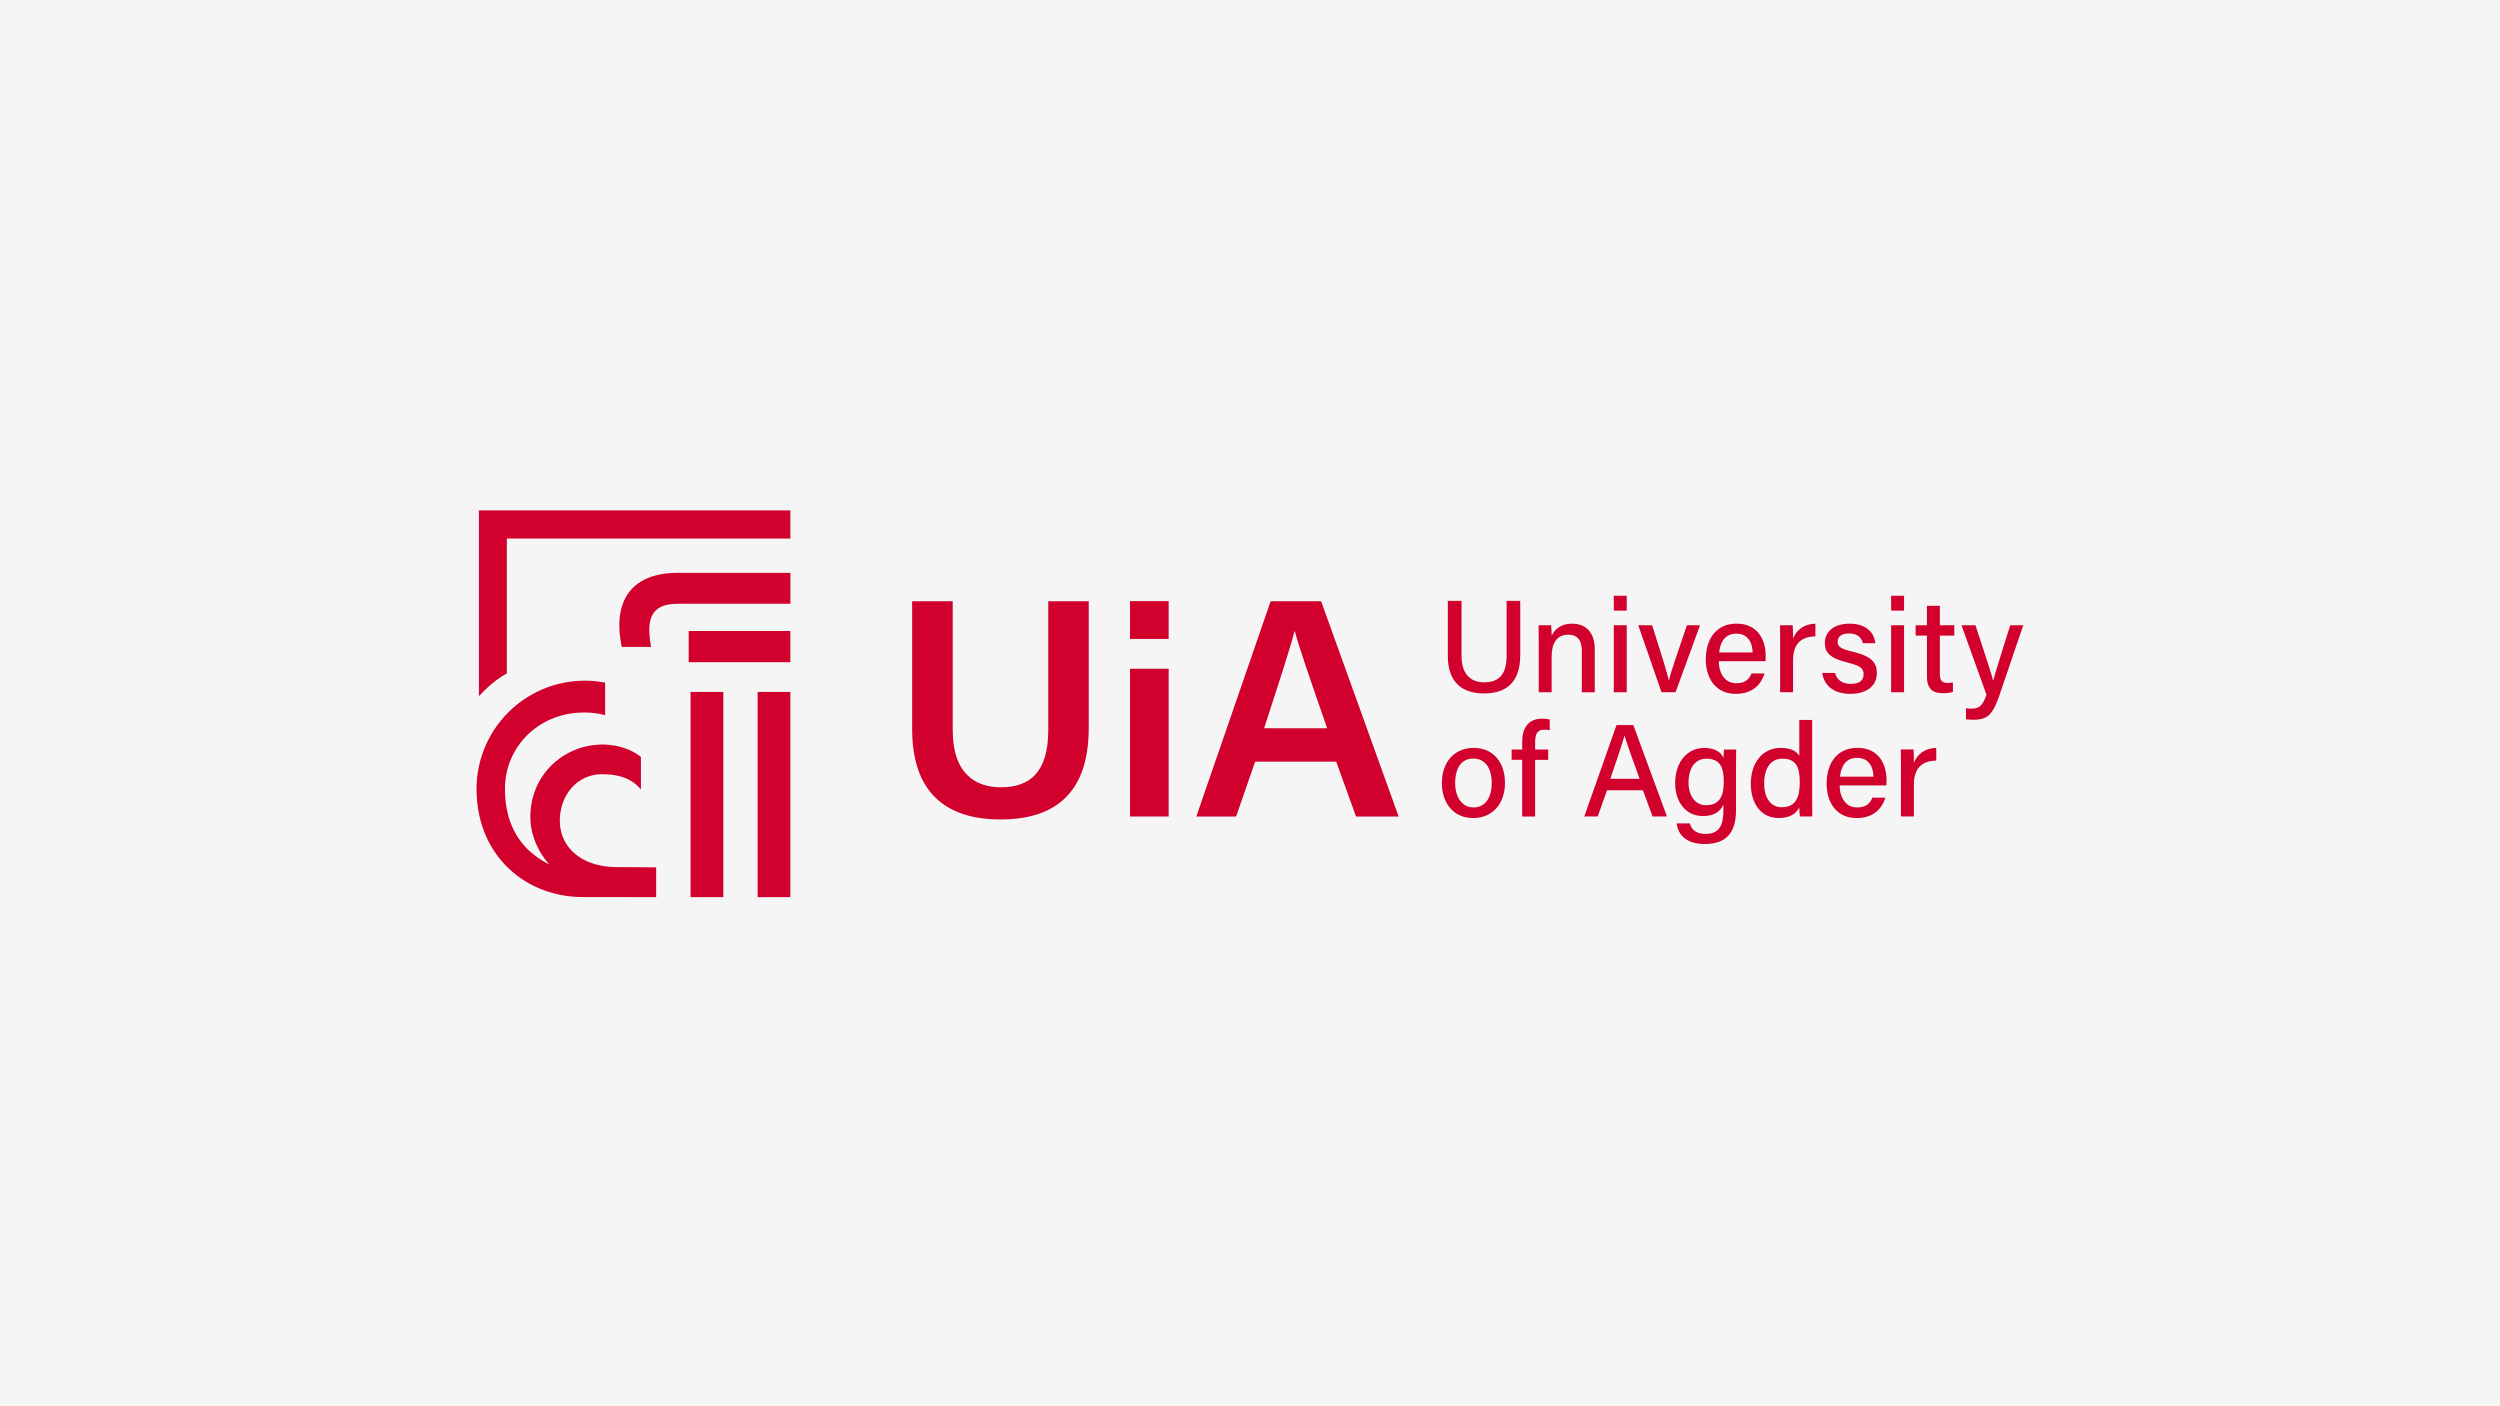
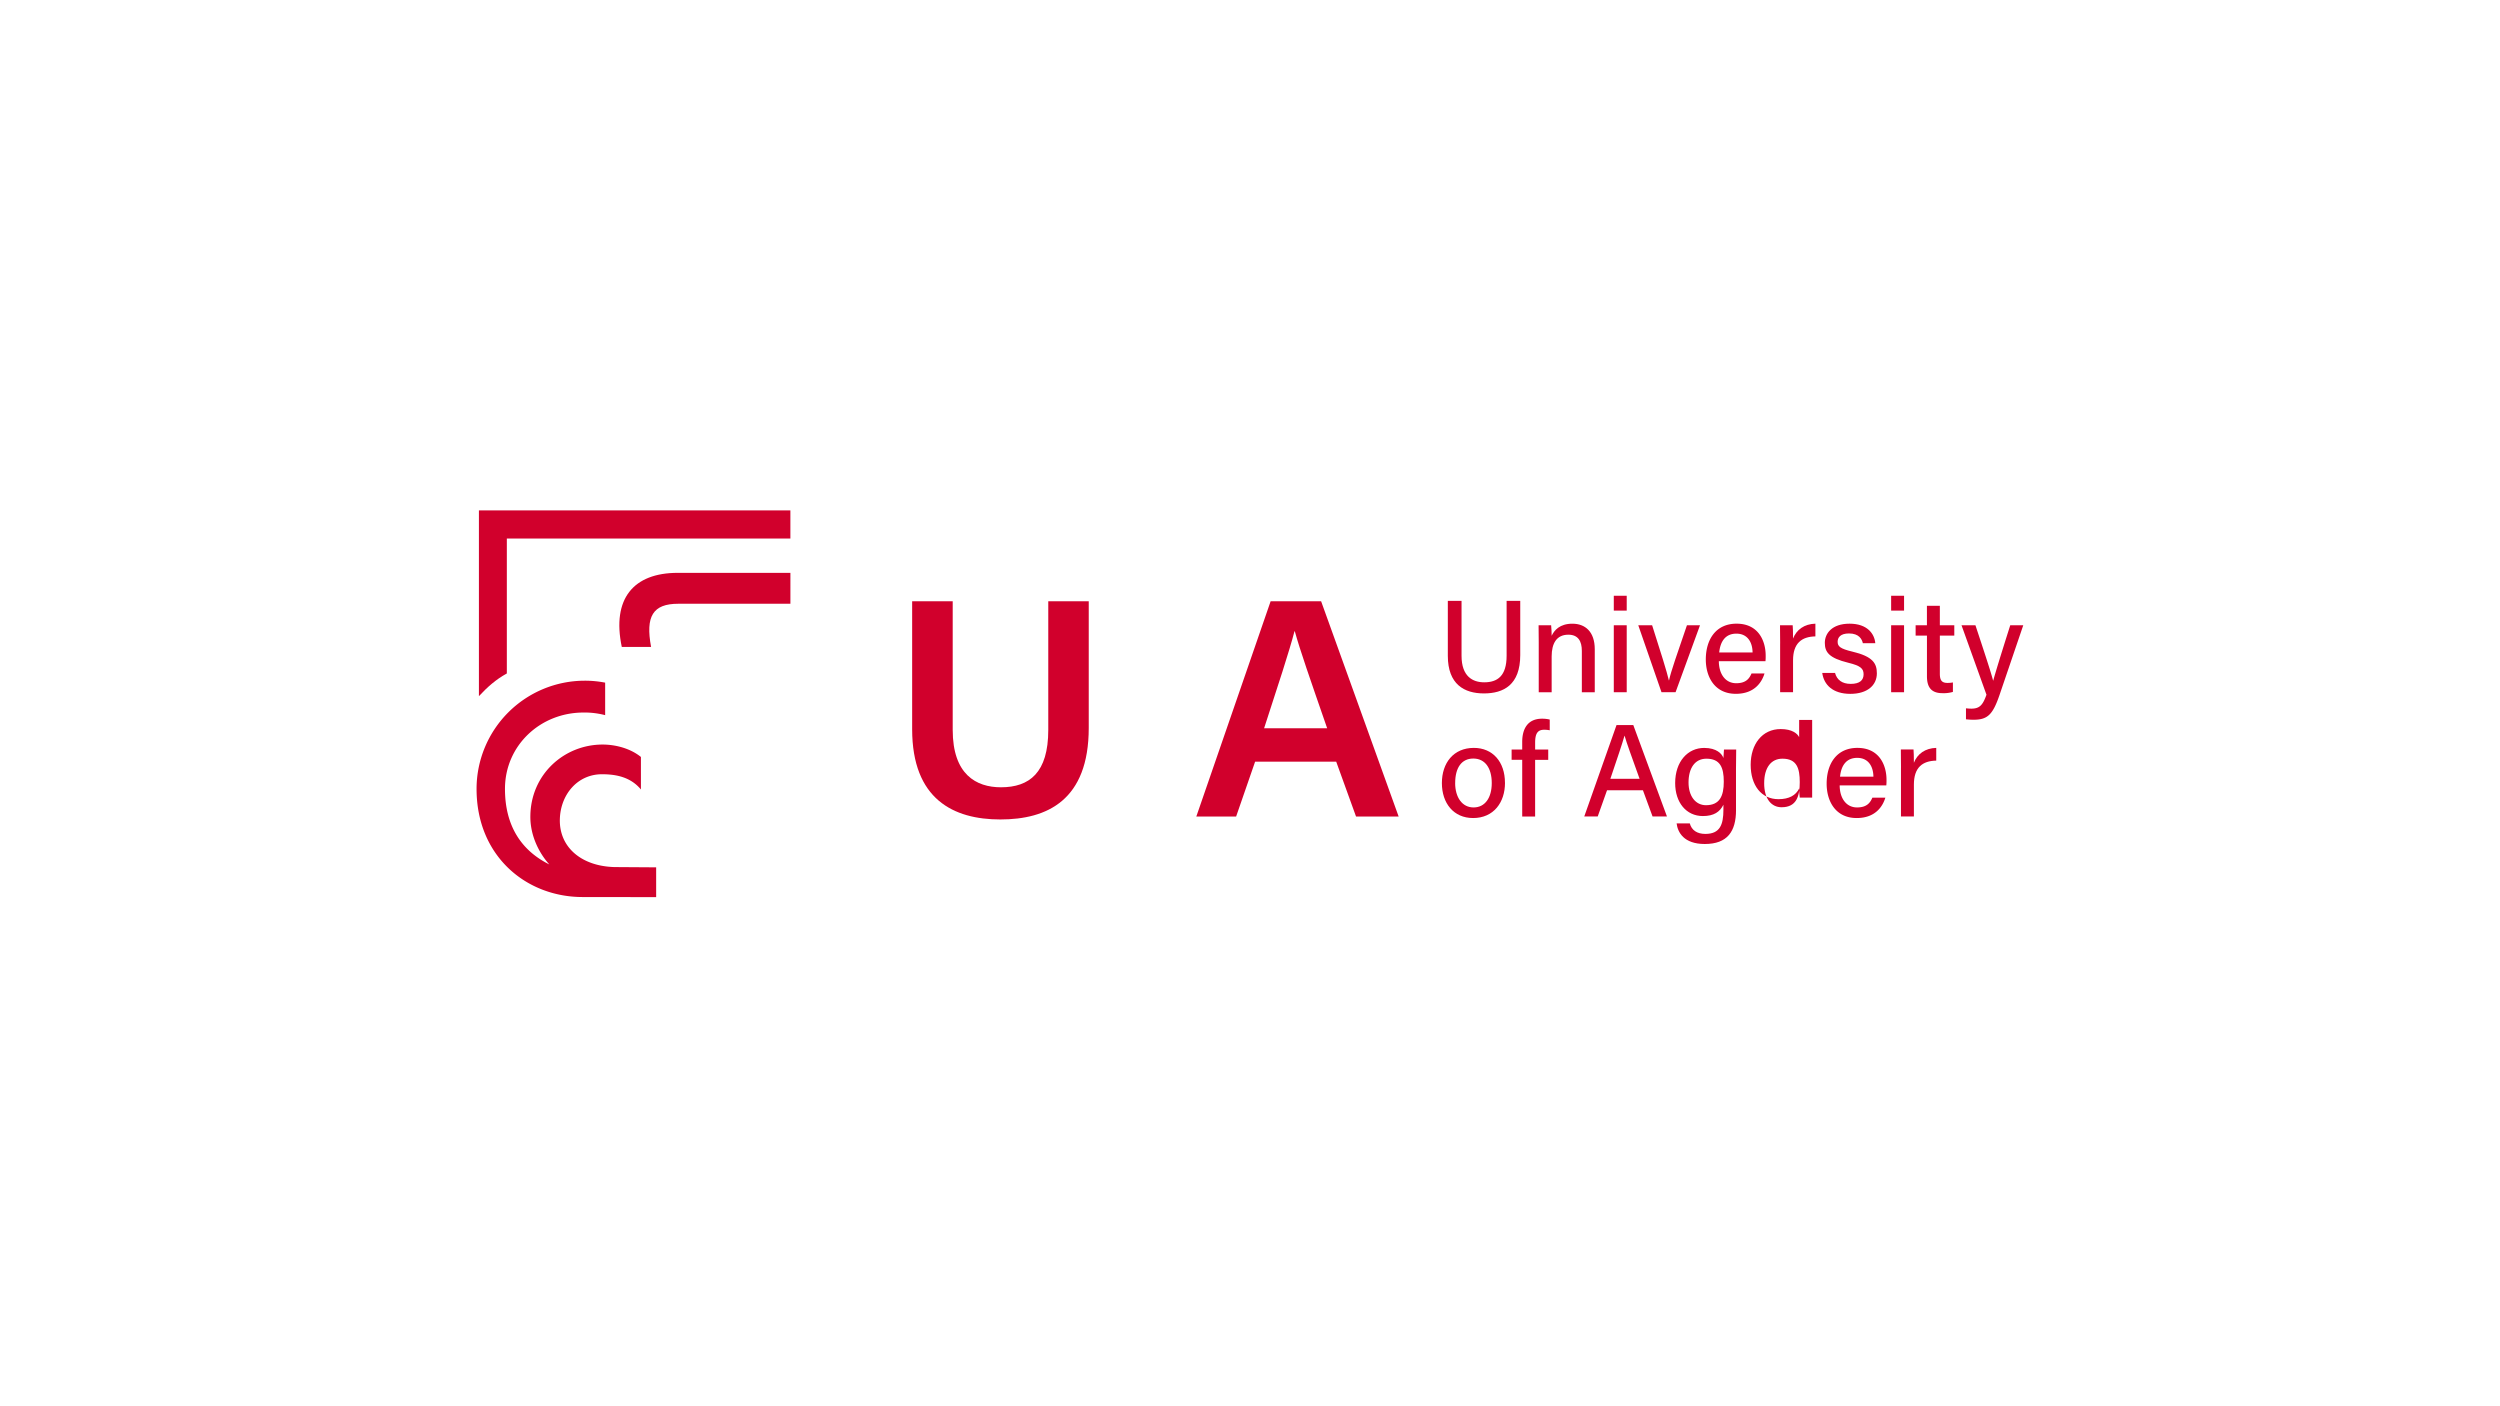
<svg xmlns="http://www.w3.org/2000/svg" width="1920" height="1080" viewBox="0 0 1920 1080">
  <rect x="0" y="0" width="1920" height="1080" fill="#333333" stroke="none" />
  <defs>
    <clipPath id="clip-path">
      <rect id="Rectangle_14" data-name="Rectangle 14" width="240.999" height="296.996" fill="none" />
    </clipPath>
    <clipPath id="clip-L_UIA_ENG">
      <rect width="1920" height="1080" />
    </clipPath>
  </defs>
  <g id="L_UIA_ENG" data-name="L UIA ENG" clip-path="url(#clip-L_UIA_ENG)">
    <rect width="1920" height="1080" fill="#fff" />
-     <rect id="Rectangle_2" data-name="Rectangle 2" width="1920" height="1080" fill="#f5f5f5" />
    <g id="uia_horizontal_with_name_Positive" data-name="uia horizontal with name Positive" transform="translate(366 392)">
      <path id="Path_38" data-name="Path 38" d="M184.526,31.98v98.847c0,34.243,18.059,44.036,37.035,44.036,21.942,0,36.359-11.211,36.359-44.036V31.98H289v97.3c0,55.53-31.931,70.3-67.919,70.3s-67.7-15.573-67.7-69.315V31.98Z" transform="translate(181.154 37.771)" fill="#d1002c" />
-       <path id="Path_39" data-name="Path 39" d="M230.08,31.94h29.706V60.992H230.08V31.94Zm0,51.953h29.706v113.46H230.08V83.893Z" transform="translate(271.743 37.724)" fill="#d1002c" />
      <path id="Path_40" data-name="Path 40" d="M298.588,155.211l-14.57,42.095H253.44L310.519,31.98h38.758L408.82,197.306H376.1L360.88,155.211H298.567Zm55.334-25.693c-13.108-37.82-21-60.394-24.843-74.484h-.24c-4.057,15.529-12.8,42.138-23.338,74.484h48.442Z" transform="translate(299.333 37.771)" fill="#d1002c" />
      <g id="Group_3" data-name="Group 3" clip-path="url(#clip-path)">
        <path id="Path_41" data-name="Path 41" d="M52.133,78.876H74.65c-4.364-23.519,1.323-33.159,20.925-33.159h86.08V21.984h-86.6c-33.945,0-50.668,19.888-42.906,56.892Z" transform="translate(59.379 25.965)" fill="#d1002c" />
-         <rect id="Rectangle_11" data-name="Rectangle 11" width="25.146" height="157.584" transform="translate(215.852 139.413)" fill="#d1002c" />
-         <rect id="Rectangle_12" data-name="Rectangle 12" width="25.146" height="157.584" transform="translate(164.362 139.413)" fill="#d1002c" />
-         <rect id="Rectangle_13" data-name="Rectangle 13" width="78.103" height="23.984" transform="translate(162.913 92.608)" fill="#d1002c" />
        <path id="Path_42" data-name="Path 42" d="M105.288,203.073c-25.11-.912-41.761-15.4-41.332-36.485.393-18.976,13.4-34.786,32.372-34.786,11.464,0,22.177,2.432,29.9,11.7V118.531C117.986,111.86,106.594,109,96.793,109c-29.438,0-55.479,22.893-55.479,55.568,0,14.737,6.886,28.026,14.558,36.5C34.625,190.518,21.82,171.7,21.82,143.034c0-33.248,27.06-58.627,60.308-58.627A61.913,61.913,0,0,1,98.76,86.428V61.461a80.445,80.445,0,0,0-15.685-1.5A83.152,83.152,0,0,0,0,143.034c0,51.687,38.148,83.075,81.448,83.075l56.48.072V203.306s-19.208-.125-32.658-.215h0Z" transform="translate(0 70.816)" fill="#d1002c" />
        <path id="Path_43" data-name="Path 43" d="M.828,0V142.65c6.51-6.957,12.734-12.609,21.444-17.438V21.6H240.038V0Z" transform="translate(0.978)" fill="#d1002c" />
      </g>
      <path id="Path_44" data-name="Path 44" d="M352.535,31.85V74.01C352.535,90,361.215,94.4,369.94,94.4c10.164,0,17.209-4.82,17.209-20.393V31.85h10.469V73.465c0,22.989-12.868,29.466-27.9,29.466S342,96,342,74.054V31.85h10.535Z" transform="translate(403.93 37.617)" fill="#d1002c" />
      <path id="Path_45" data-name="Path 45" d="M374.069,54.045c0-4.449,0-9.008-.109-12.956h9.64c.24,1.483.393,6.543.393,8.092,1.985-4.188,6.172-9.291,15.944-9.291S417.1,46,417.1,59.52V92.541h-9.924v-31.8c0-7.394-2.814-12.41-10.36-12.41-8.986,0-12.825,6.609-12.825,16.707v27.5h-9.924V54.067Z" transform="translate(441.677 47.113)" fill="#d1002c" />
      <path id="Path_46" data-name="Path 46" d="M400.44,30.05h9.924V41.457H400.44Zm0,22.661h9.924v51.43H400.44V52.711Z" transform="translate(472.952 35.491)" fill="#d1002c" />
      <path id="Path_47" data-name="Path 47" d="M419.7,40.44c6.521,20.349,11.407,35.966,12.868,42.335h.109c1.287-6.26,6.674-21.68,13.763-42.335h10.033L437.7,91.87H426.9L409.06,40.44H419.7Z" transform="translate(483.133 47.763)" fill="#d1002c" />
      <path id="Path_48" data-name="Path 48" d="M442.851,68.714c.044,9.684,4.929,16.9,13.348,16.9,7.7,0,10.164-3.839,11.756-7.481h9.968c-1.985,6.521-7.525,15.617-22.007,15.617-16.315,0-23.076-13.043-23.076-26.347,0-15.464,7.808-27.525,23.621-27.525,16.794,0,22.356,13.217,22.356,24.537a38.214,38.214,0,0,1-.153,4.275H442.851Zm25.911-6.74c-.109-7.983-3.991-14.439-12.432-14.439s-12.345,6-13.2,14.439Z" transform="translate(511.219 47.102)" fill="#d1002c" />
      <path id="Path_49" data-name="Path 49" d="M459.079,55.082c0-6.783-.065-10.927-.109-13.981H468.7c.153,1.4.284,5.627.284,10.207C471.6,44.548,477.6,40.1,486.146,39.88v9.771c-10.513.2-17.165,5.191-17.165,18.408V92.531h-9.924V55.06Z" transform="translate(542.081 47.102)" fill="#d1002c" />
      <path id="Path_50" data-name="Path 50" d="M483.655,77.678c1.4,5.322,5.409,8.441,12.061,8.441,7.11,0,9.88-2.988,9.88-7.372s-2.334-6.565-11.669-8.833c-15.093-3.686-18.1-8.31-18.1-15.355s5.344-14.679,19.019-14.679,19.128,7.852,19.739,14.984h-9.553c-.676-3.054-2.966-7.481-10.622-7.481-6.718,0-8.746,3.206-8.746,6.369,0,3.6,2.007,5.365,11.233,7.568,15.9,3.751,18.888,9.1,18.888,16.729,0,8.921-7.023,15.726-20.393,15.726S475.1,86.882,473.84,77.7h9.837Z" transform="translate(559.643 47.102)" fill="#d1002c" />
      <path id="Path_51" data-name="Path 51" d="M498.1,30.05h9.924V41.457H498.1Zm0,22.661h9.924v51.43H498.1V52.711Z" transform="translate(588.297 35.491)" fill="#d1002c" />
      <path id="Path_52" data-name="Path 52" d="M506.71,48.53h8.7V33.59h9.924V48.53h11.1v7.917h-11.1v29.2c0,4.777,1.221,7.154,5.78,7.154a21.181,21.181,0,0,0,4.253-.371V99.72a25.317,25.317,0,0,1-8.048.96c-8.4,0-11.887-4.384-11.887-13.021V56.448h-8.7V48.53Z" transform="translate(598.466 39.673)" fill="#d1002c" />
      <path id="Path_53" data-name="Path 53" d="M533.567,40.44c7.721,23.294,12.3,37.384,13.566,42.509h.109c1.57-5.714,5.1-17.427,13.065-42.509H570.3L552.041,94.073c-5.169,15.006-9.1,18.932-19.979,18.932a53.475,53.475,0,0,1-5.758-.349v-8.441a35.483,35.483,0,0,0,4.144.262c6.26,0,8.768-2.661,11.6-10.687L522.88,40.44h10.709Z" transform="translate(617.564 47.763)" fill="#d1002c" />
      <path id="Path_54" data-name="Path 54" d="M388.374,110.469c0,14.962-8.659,27.024-24.494,27.024-14.984,0-23.97-11.407-23.97-26.849s8.9-27.024,24.559-27.024c14.439,0,23.883,10.687,23.883,26.827Zm-38.278.109c0,11.014,5.365,18.779,14.155,18.779s13.959-7.437,13.959-18.735S373.193,91.8,364.055,91.8s-13.937,7.219-13.937,18.779Z" transform="translate(401.461 98.762)" fill="#d1002c" />
      <path id="Path_55" data-name="Path 55" d="M372.6,148.435V104.922H364.46V97H372.6V91.159c0-9.684,3.948-17.819,15.268-17.819a24.629,24.629,0,0,1,5.867.654v8.244a21.523,21.523,0,0,0-4.209-.414c-5.082,0-7,2.857-7,10.011v5.191h10.055v7.917H382.519v43.513H372.6Z" transform="translate(430.457 86.62)" fill="#d1002c" />
      <path id="Path_56" data-name="Path 56" d="M407.532,125.646l-7.154,20.131H390.04L414.817,75.59h12.89l25.846,70.187H442.495L435.1,125.646H407.554Zm25-8.812c-6.369-17.754-9.946-27.5-11.494-33.022h-.109c-1.723,6.129-5.714,17.841-10.84,33.022h22.443Z" transform="translate(460.669 89.278)" fill="#d1002c" />
      <path id="Path_57" data-name="Path 57" d="M468.791,131.33c0,16.489-6.674,26.086-23.992,26.086-16.205,0-20.808-9.073-21.636-15.835h10.12c1.4,5.235,5.562,8.092,11.952,8.092,11.211,0,13.872-7.067,13.872-18.561v-3.839c-2.726,5.518-7.35,8.681-15.769,8.681-12.825,0-21.287-10.469-21.287-25.3,0-16.663,9.749-27.024,22.269-27.024,9.619,0,13.7,4.537,14.788,7.743.109-2.159.349-5.5.436-6.521h9.379c-.044,3.293-.153,9.9-.153,14.831V131.33Zm-36.468-21.113c0,10.469,5.409,17.405,13.392,17.405,10.6,0,13.675-7.154,13.675-18.038S456.642,91.9,446.02,91.9c-8.855,0-13.7,7.35-13.7,18.3Z" transform="translate(498.475 98.774)" fill="#d1002c" />
-       <path id="Path_58" data-name="Path 58" d="M495.8,73.8v59.631c0,4.8,0,9.553.109,14.461h-9.531c-.24-1.4-.436-5.082-.48-6.936-2.53,5.1-7.59,8.135-15.878,8.135-13.174,0-21.331-10.665-21.331-26.413s8.768-27.438,23.076-27.438c8.768,0,12.825,3.468,14.155,6.238V73.78h9.924ZM458.941,122.4c0,11.952,5.518,18.43,13.392,18.43,11.6,0,13.937-8.724,13.937-19.259s-2.159-18.038-13.3-18.038c-8.768,0-14.024,6.936-14.024,18.866Z" transform="translate(529.939 87.14)" fill="#d1002c" />
+       <path id="Path_58" data-name="Path 58" d="M495.8,73.8v59.631h-9.531c-.24-1.4-.436-5.082-.48-6.936-2.53,5.1-7.59,8.135-15.878,8.135-13.174,0-21.331-10.665-21.331-26.413s8.768-27.438,23.076-27.438c8.768,0,12.825,3.468,14.155,6.238V73.78h9.924ZM458.941,122.4c0,11.952,5.518,18.43,13.392,18.43,11.6,0,13.937-8.724,13.937-19.259s-2.159-18.038-13.3-18.038c-8.768,0-14.024,6.936-14.024,18.866Z" transform="translate(529.939 87.14)" fill="#d1002c" />
      <path id="Path_59" data-name="Path 59" d="M485.4,112.454c.044,9.684,4.929,16.9,13.348,16.9,7.7,0,10.164-3.839,11.756-7.481h9.968c-1.985,6.521-7.525,15.617-22.007,15.617-16.315,0-23.076-13.043-23.076-26.347,0-15.464,7.808-27.525,23.621-27.525,16.794,0,22.356,13.217,22.356,24.537a38.2,38.2,0,0,1-.153,4.275H485.4Zm25.911-6.74c-.109-7.983-3.991-14.439-12.432-14.439s-12.367,6-13.2,14.439Z" transform="translate(561.474 98.762)" fill="#d1002c" />
      <path id="Path_60" data-name="Path 60" d="M501.629,98.822c0-6.783-.065-10.927-.109-13.981h9.728c.153,1.4.284,5.627.284,10.207,2.617-6.74,8.615-11.211,17.165-11.429v9.771c-10.513.2-17.165,5.191-17.165,18.408v24.472h-9.924V98.8Z" transform="translate(592.336 98.762)" fill="#d1002c" />
    </g>
  </g>
</svg>